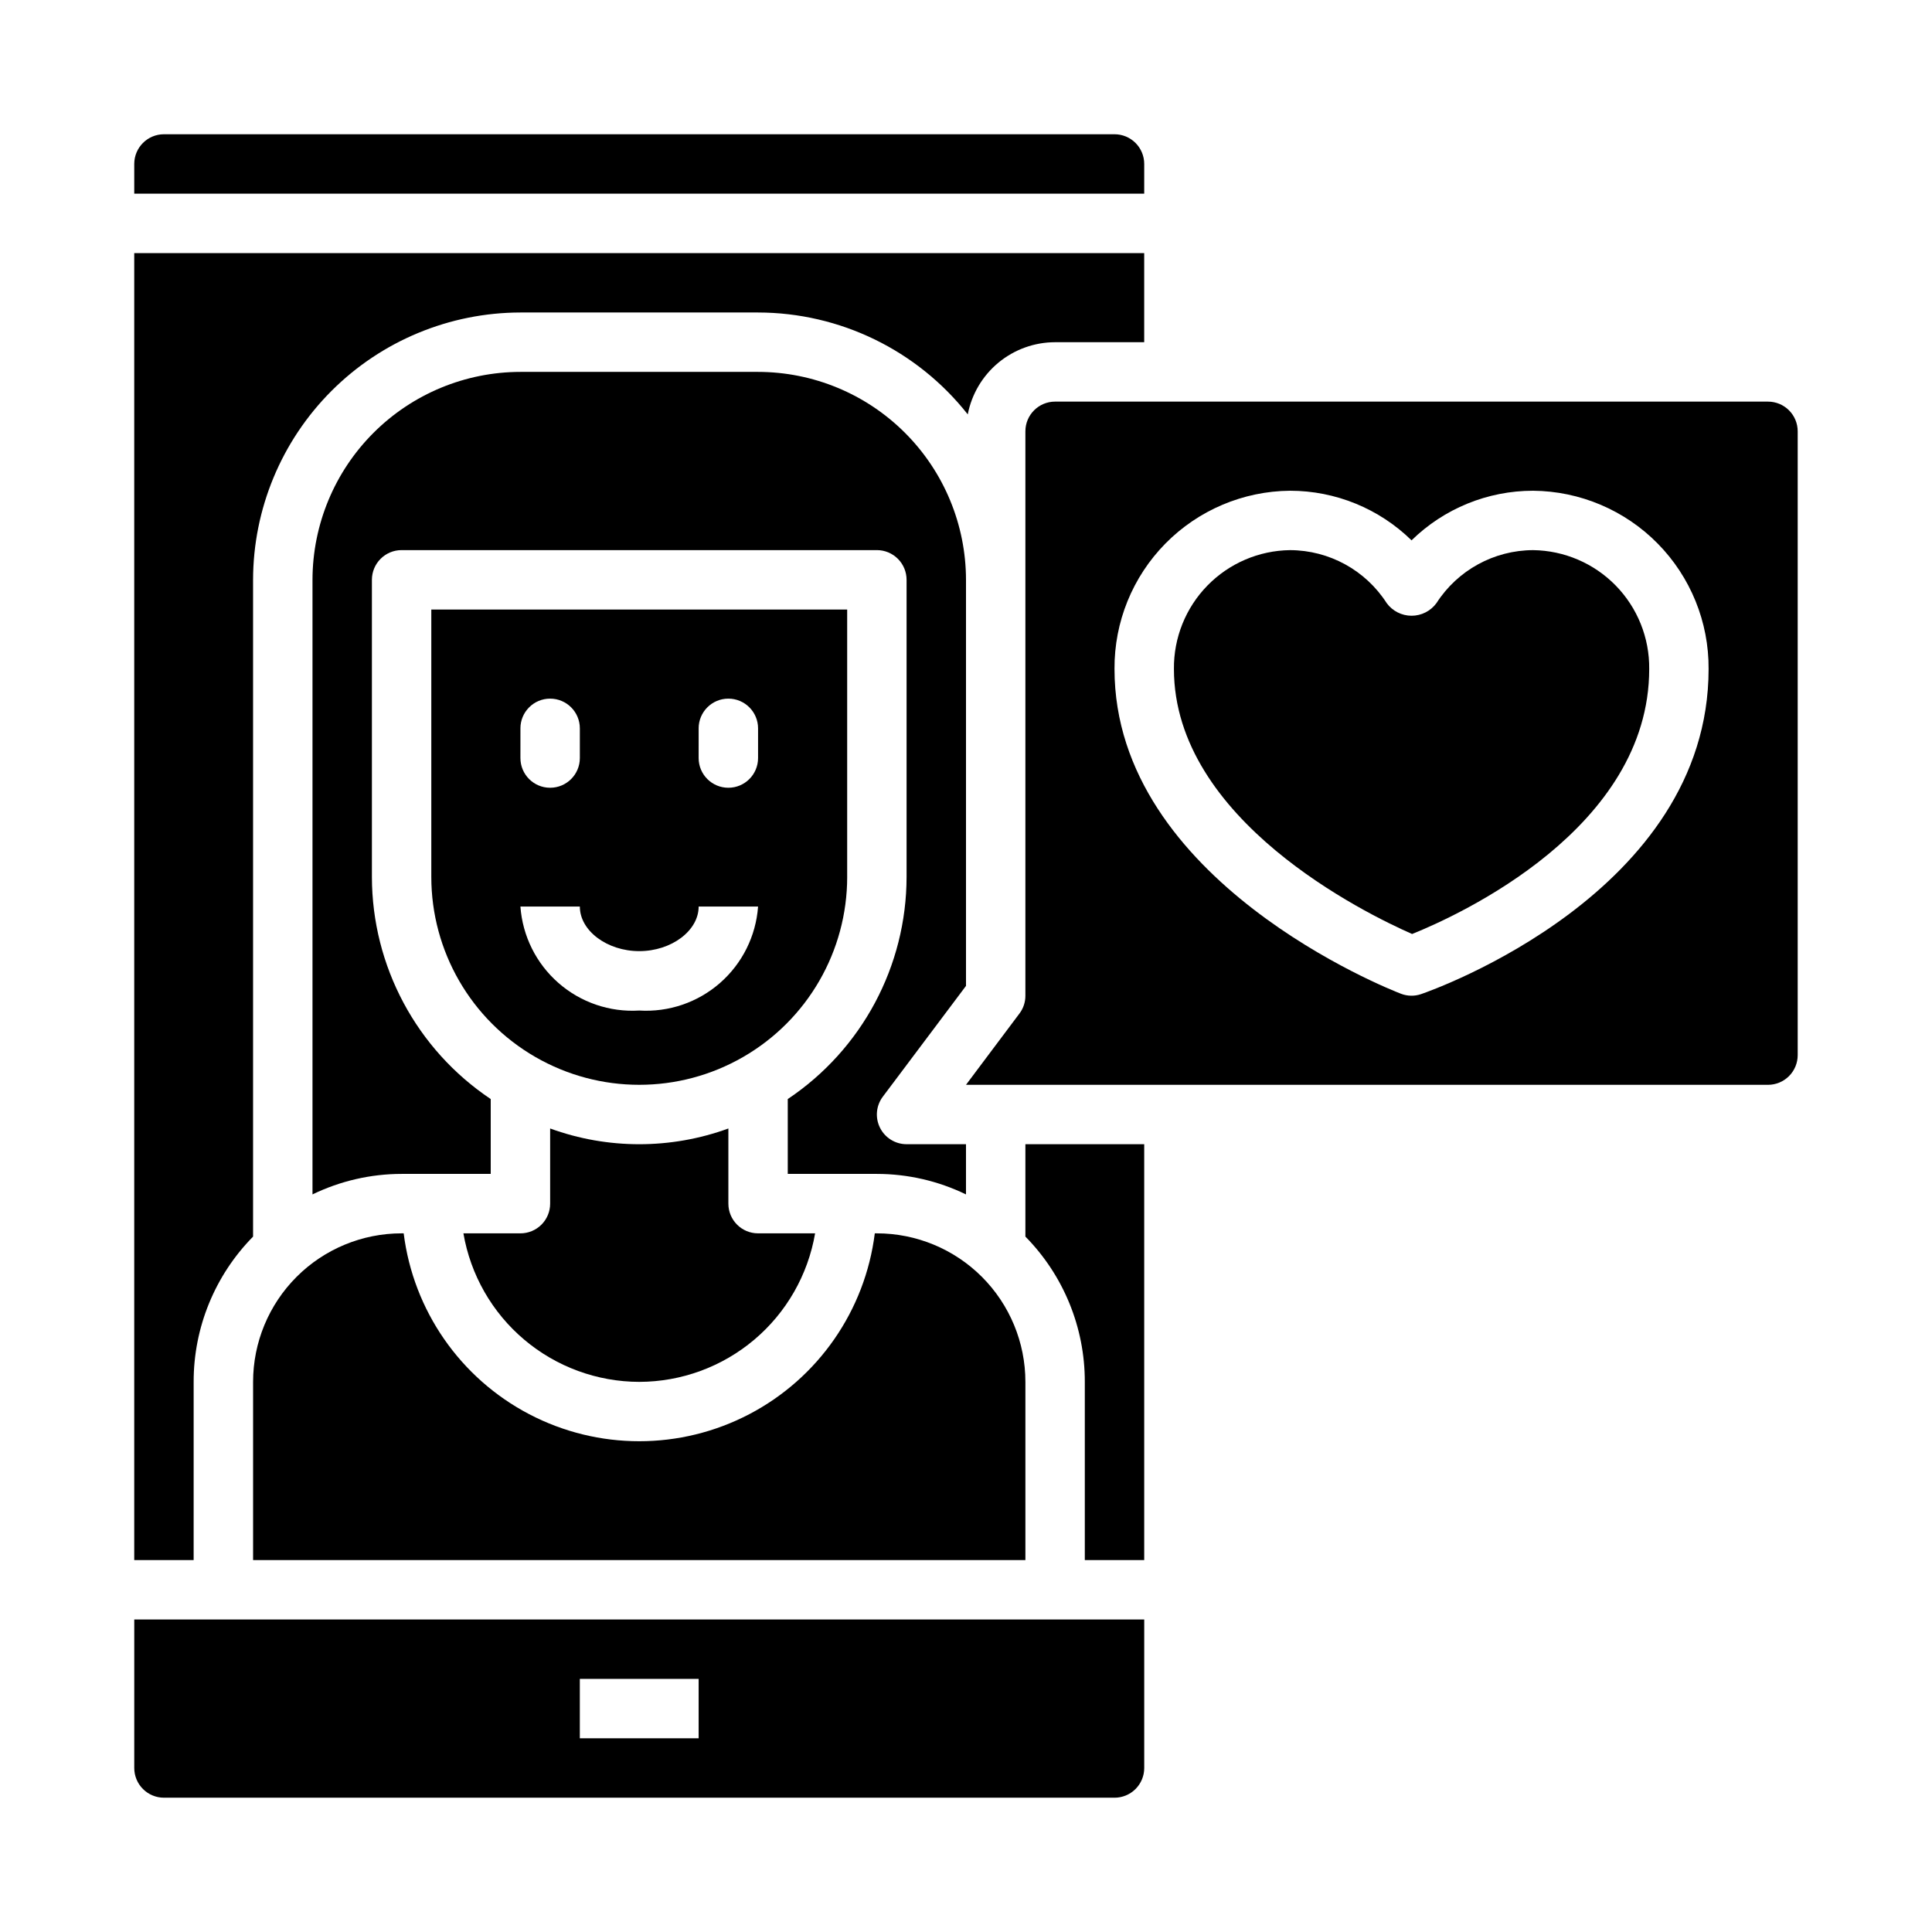
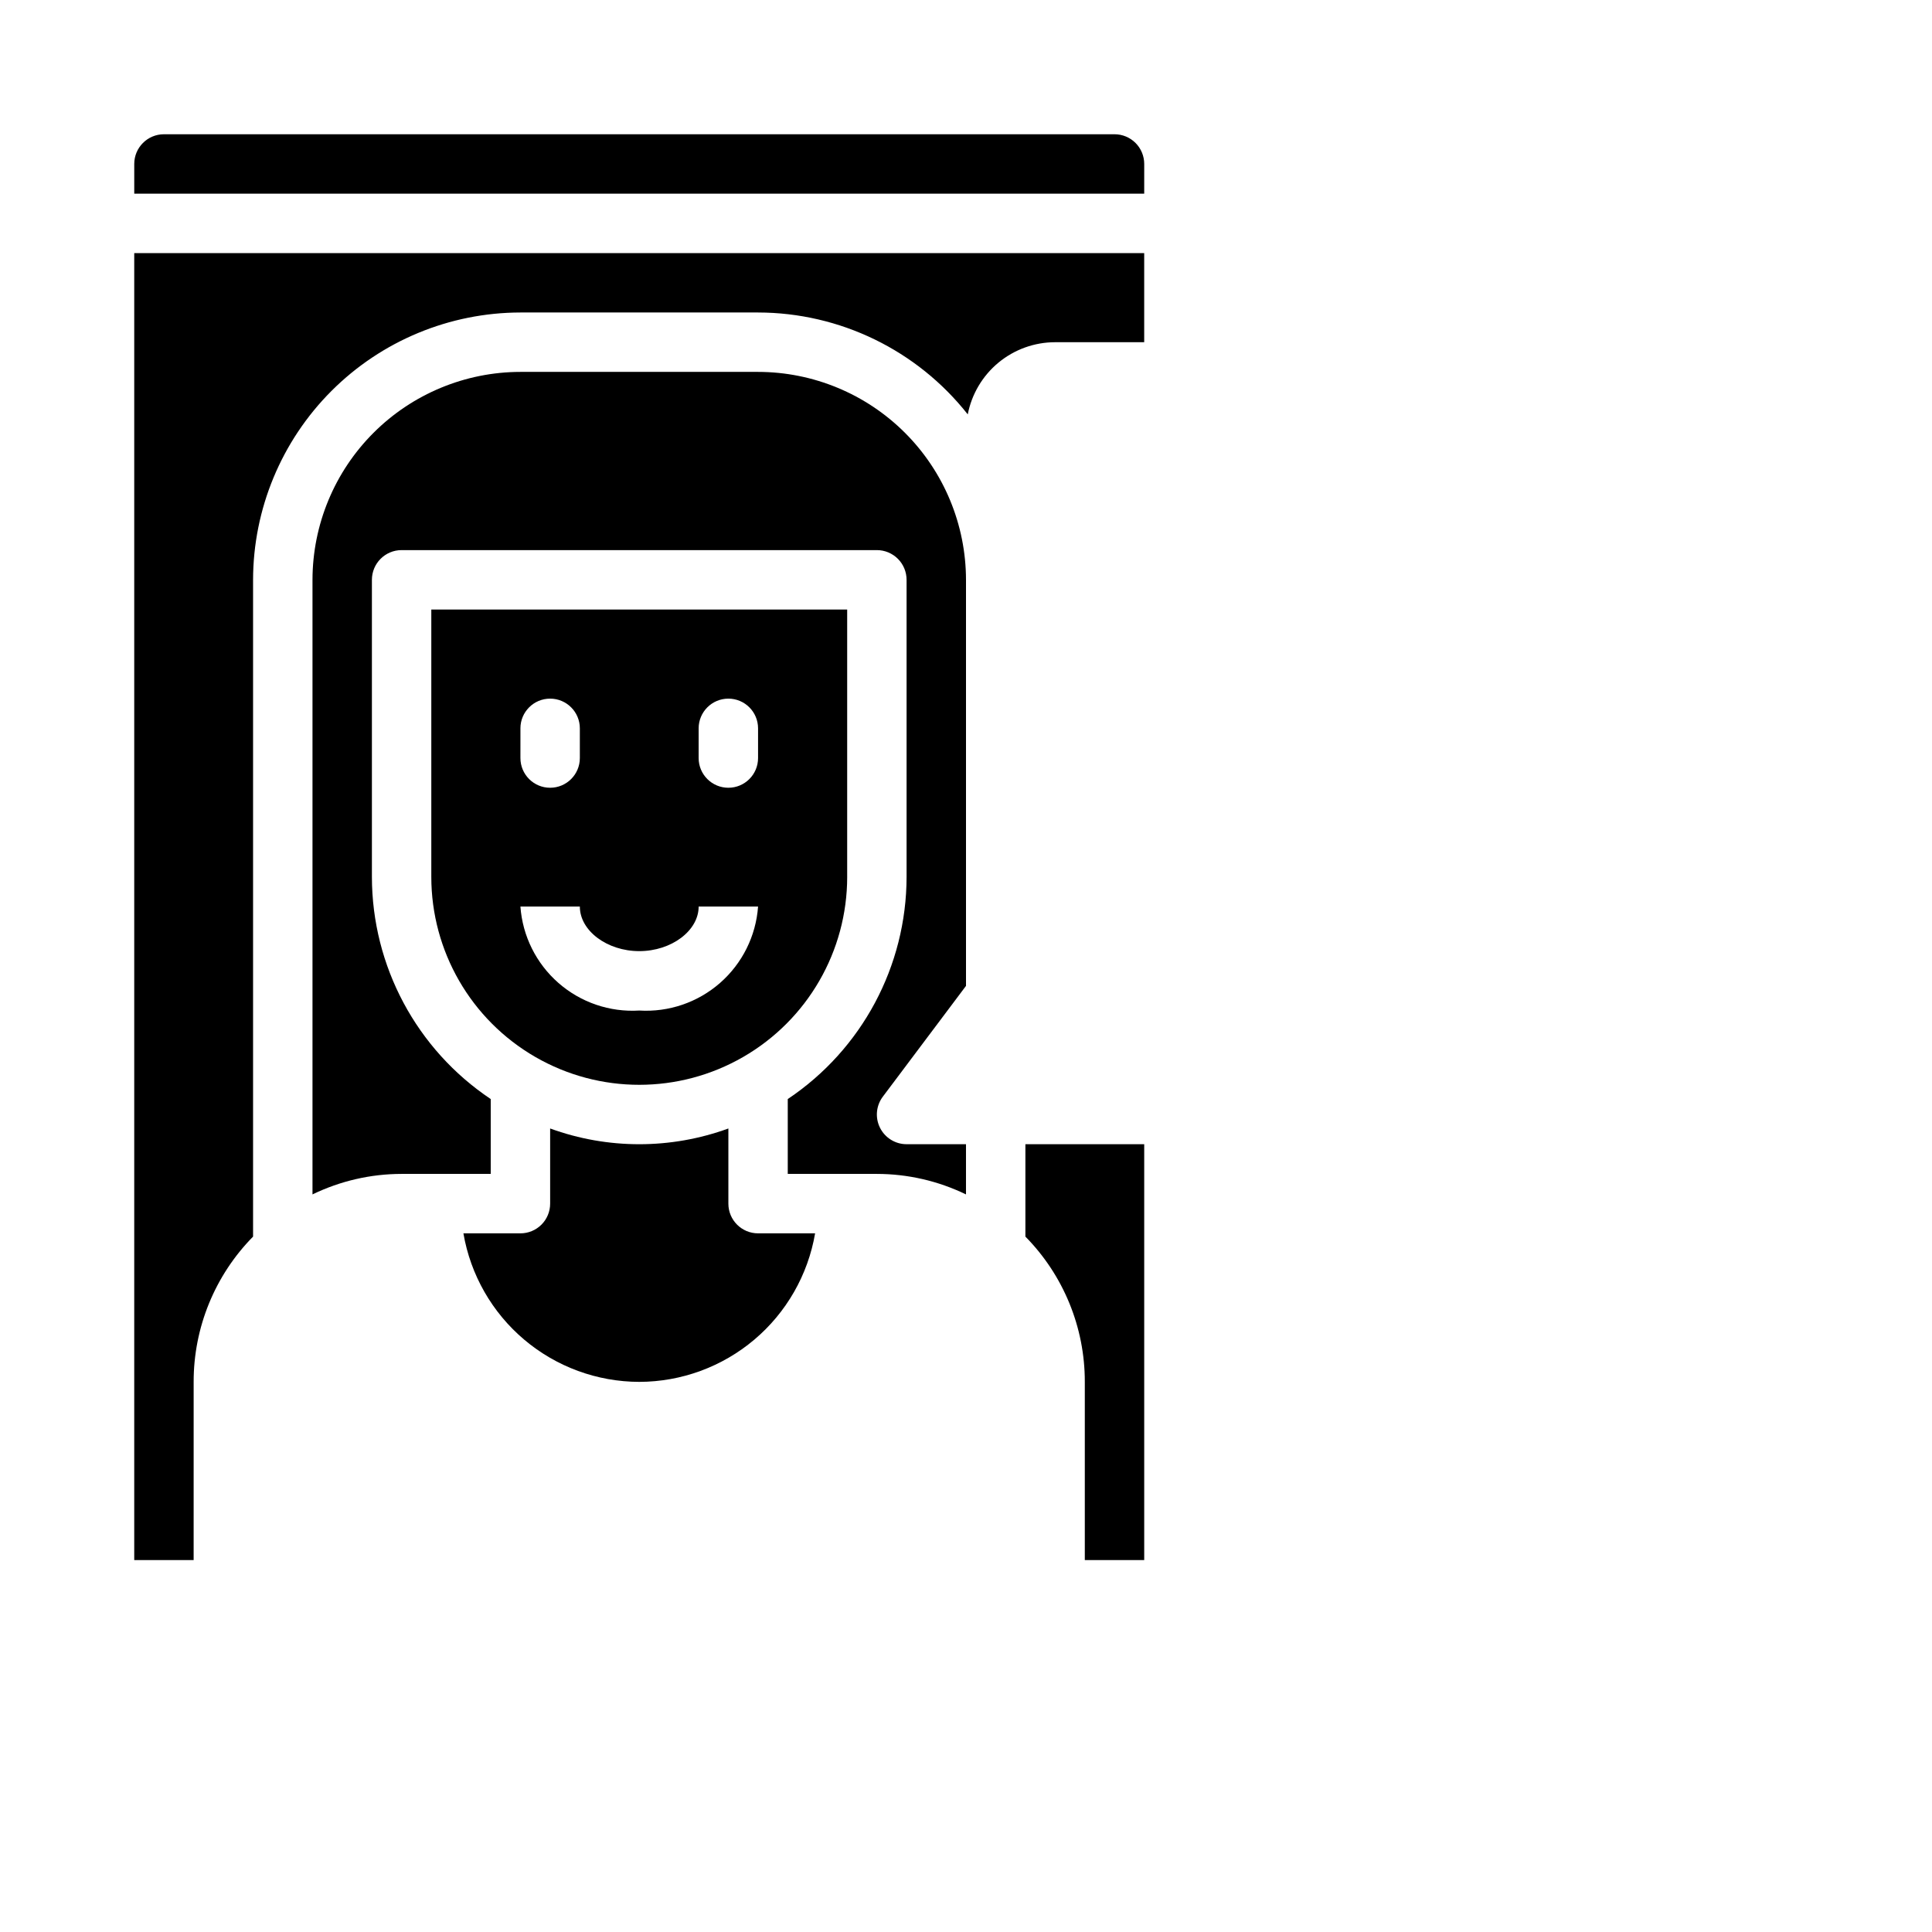
<svg xmlns="http://www.w3.org/2000/svg" fill="#000000" width="800px" height="800px" version="1.1" viewBox="144 144 512 512">
  <g>
    <path d="m400 405.27v-107.61c-0.02-14.609-5.828-28.617-16.16-38.949-10.328-10.328-24.336-16.141-38.945-16.156h-62.977c-14.609 0.016-28.617 5.828-38.945 16.156-10.332 10.332-16.141 24.34-16.16 38.949v162.87c7.363-3.57 15.438-5.43 23.617-5.434h23.617v-19.836c-19.656-13.152-31.465-35.234-31.488-58.883v-78.719c0-4.348 3.523-7.875 7.871-7.875h125.95c2.086 0 4.09 0.832 5.566 2.309 1.477 1.473 2.305 3.477 2.305 5.566v78.719c-0.023 23.648-11.832 45.73-31.488 58.883v19.836h23.617c8.18 0.004 16.254 1.863 23.617 5.434v-13.305h-15.746c-2.981 0-5.707-1.684-7.039-4.352-1.336-2.668-1.047-5.859 0.742-8.242z" />
    <path d="m313.41 510.21c11.16-0.02 21.953-3.981 30.48-11.18 8.527-7.199 14.234-17.18 16.121-28.18h-15.113c-4.348 0-7.871-3.523-7.871-7.871v-19.918c-15.254 5.562-31.98 5.562-47.234 0v19.918c0 2.086-0.828 4.09-2.305 5.566-1.477 1.473-3.477 2.305-5.566 2.305h-15.113c1.887 11 7.594 20.98 16.121 28.18 8.527 7.199 19.32 11.16 30.48 11.18z" />
    <path d="m368.51 376.38v-70.848h-110.21v70.848c0 19.688 10.504 37.879 27.555 47.723 17.047 9.844 38.055 9.844 55.102 0 17.051-9.844 27.555-28.035 27.555-47.723zm-39.359-39.359h-0.004c0-4.348 3.527-7.875 7.875-7.875 4.348 0 7.871 3.527 7.871 7.875v7.871c0 4.348-3.523 7.871-7.871 7.871-4.348 0-7.875-3.523-7.875-7.871zm-47.23 0h-0.004c0-4.348 3.523-7.875 7.871-7.875 4.348 0 7.875 3.527 7.875 7.875v7.871c0 4.348-3.527 7.871-7.875 7.871-4.348 0-7.871-3.523-7.871-7.871zm0 47.23h15.742c0 6.398 7.211 11.809 15.742 11.809 8.535 0 15.742-5.406 15.742-11.809h15.746c-0.562 7.812-4.188 15.09-10.082 20.246-5.894 5.16-13.586 7.785-21.406 7.305-7.82 0.48-15.512-2.144-21.406-7.305-5.894-5.156-9.52-12.434-10.082-20.246z" />
    <path d="m195.32 510.21c-0.02-14.402 5.637-28.234 15.746-38.496v-174.05c0.027-18.781 7.504-36.785 20.781-50.066 13.281-13.281 31.285-20.754 50.066-20.785h62.977c21.68 0.031 42.152 9.977 55.578 27.004 1.039-5.379 3.918-10.227 8.137-13.719 4.223-3.488 9.527-5.402 15.004-5.41h23.617v-23.617h-267.65v346.37h15.742z" />
    <path d="m447.23 187.45c0-2.086-0.828-4.09-2.305-5.566-1.477-1.477-3.481-2.305-5.566-2.305h-251.91c-4.348 0-7.871 3.523-7.871 7.871v7.871h267.65z" />
-     <path d="m250.43 470.85c-10.438 0-20.449 4.144-27.832 11.527-7.379 7.383-11.527 17.395-11.527 27.832v47.23h204.67v-47.23c0-10.438-4.148-20.449-11.527-27.832-7.383-7.383-17.395-11.527-27.832-11.527h-0.551c-2.562 20.457-14.988 38.363-33.258 47.922-18.27 9.559-40.066 9.559-58.336 0-18.27-9.559-30.695-27.465-33.258-47.922z" />
-     <path d="m550.29 289.79c-10.367 0.035-20.008 5.316-25.609 14.035-1.539 2.106-3.988 3.352-6.598 3.352-2.606 0-5.059-1.246-6.598-3.352-5.602-8.719-15.242-14-25.605-14.035-8.254 0.105-16.129 3.481-21.895 9.383-5.769 5.902-8.961 13.852-8.879 22.105 0 40.039 50.734 64.793 63.117 70.242 12.375-4.981 62.836-27.922 62.836-70.242 0.086-8.254-3.109-16.203-8.875-22.105-5.769-5.902-13.645-9.277-21.895-9.383z" />
-     <path d="m612.54 250.43h-188.93c-4.348 0-7.871 3.523-7.871 7.871v149.57c0.008 1.703-0.543 3.363-1.574 4.723l-14.168 18.895h212.54c2.09 0 4.09-0.832 5.566-2.309 1.477-1.477 2.305-3.477 2.305-5.566v-165.31c0-2.086-0.828-4.09-2.305-5.566s-3.477-2.305-5.566-2.305zm-91.906 157.01c-1.75 0.609-3.656 0.574-5.383-0.094-3.102-1.188-75.895-29.875-75.895-86.066-0.082-12.426 4.769-24.379 13.488-33.234 8.723-8.855 20.598-13.891 33.027-13.996 12.039 0 23.602 4.723 32.203 13.145 8.605-8.422 20.164-13.145 32.207-13.145 12.426 0.105 24.305 5.141 33.023 13.996s13.574 20.809 13.492 33.234c0 59.246-73.047 85.098-76.164 86.16z" />
    <path d="m415.74 471.71c10.109 10.262 15.766 24.094 15.746 38.496v47.23h15.742v-110.21h-31.488z" />
-     <path d="m179.58 612.54c0 2.09 0.828 4.09 2.305 5.566 1.477 1.477 3.481 2.305 5.566 2.305h251.91c2.086 0 4.09-0.828 5.566-2.305 1.477-1.477 2.305-3.477 2.305-5.566v-39.359h-267.65zm118.08-23.617h31.488v15.742l-31.488 0.004z" />
  </g>
</svg>